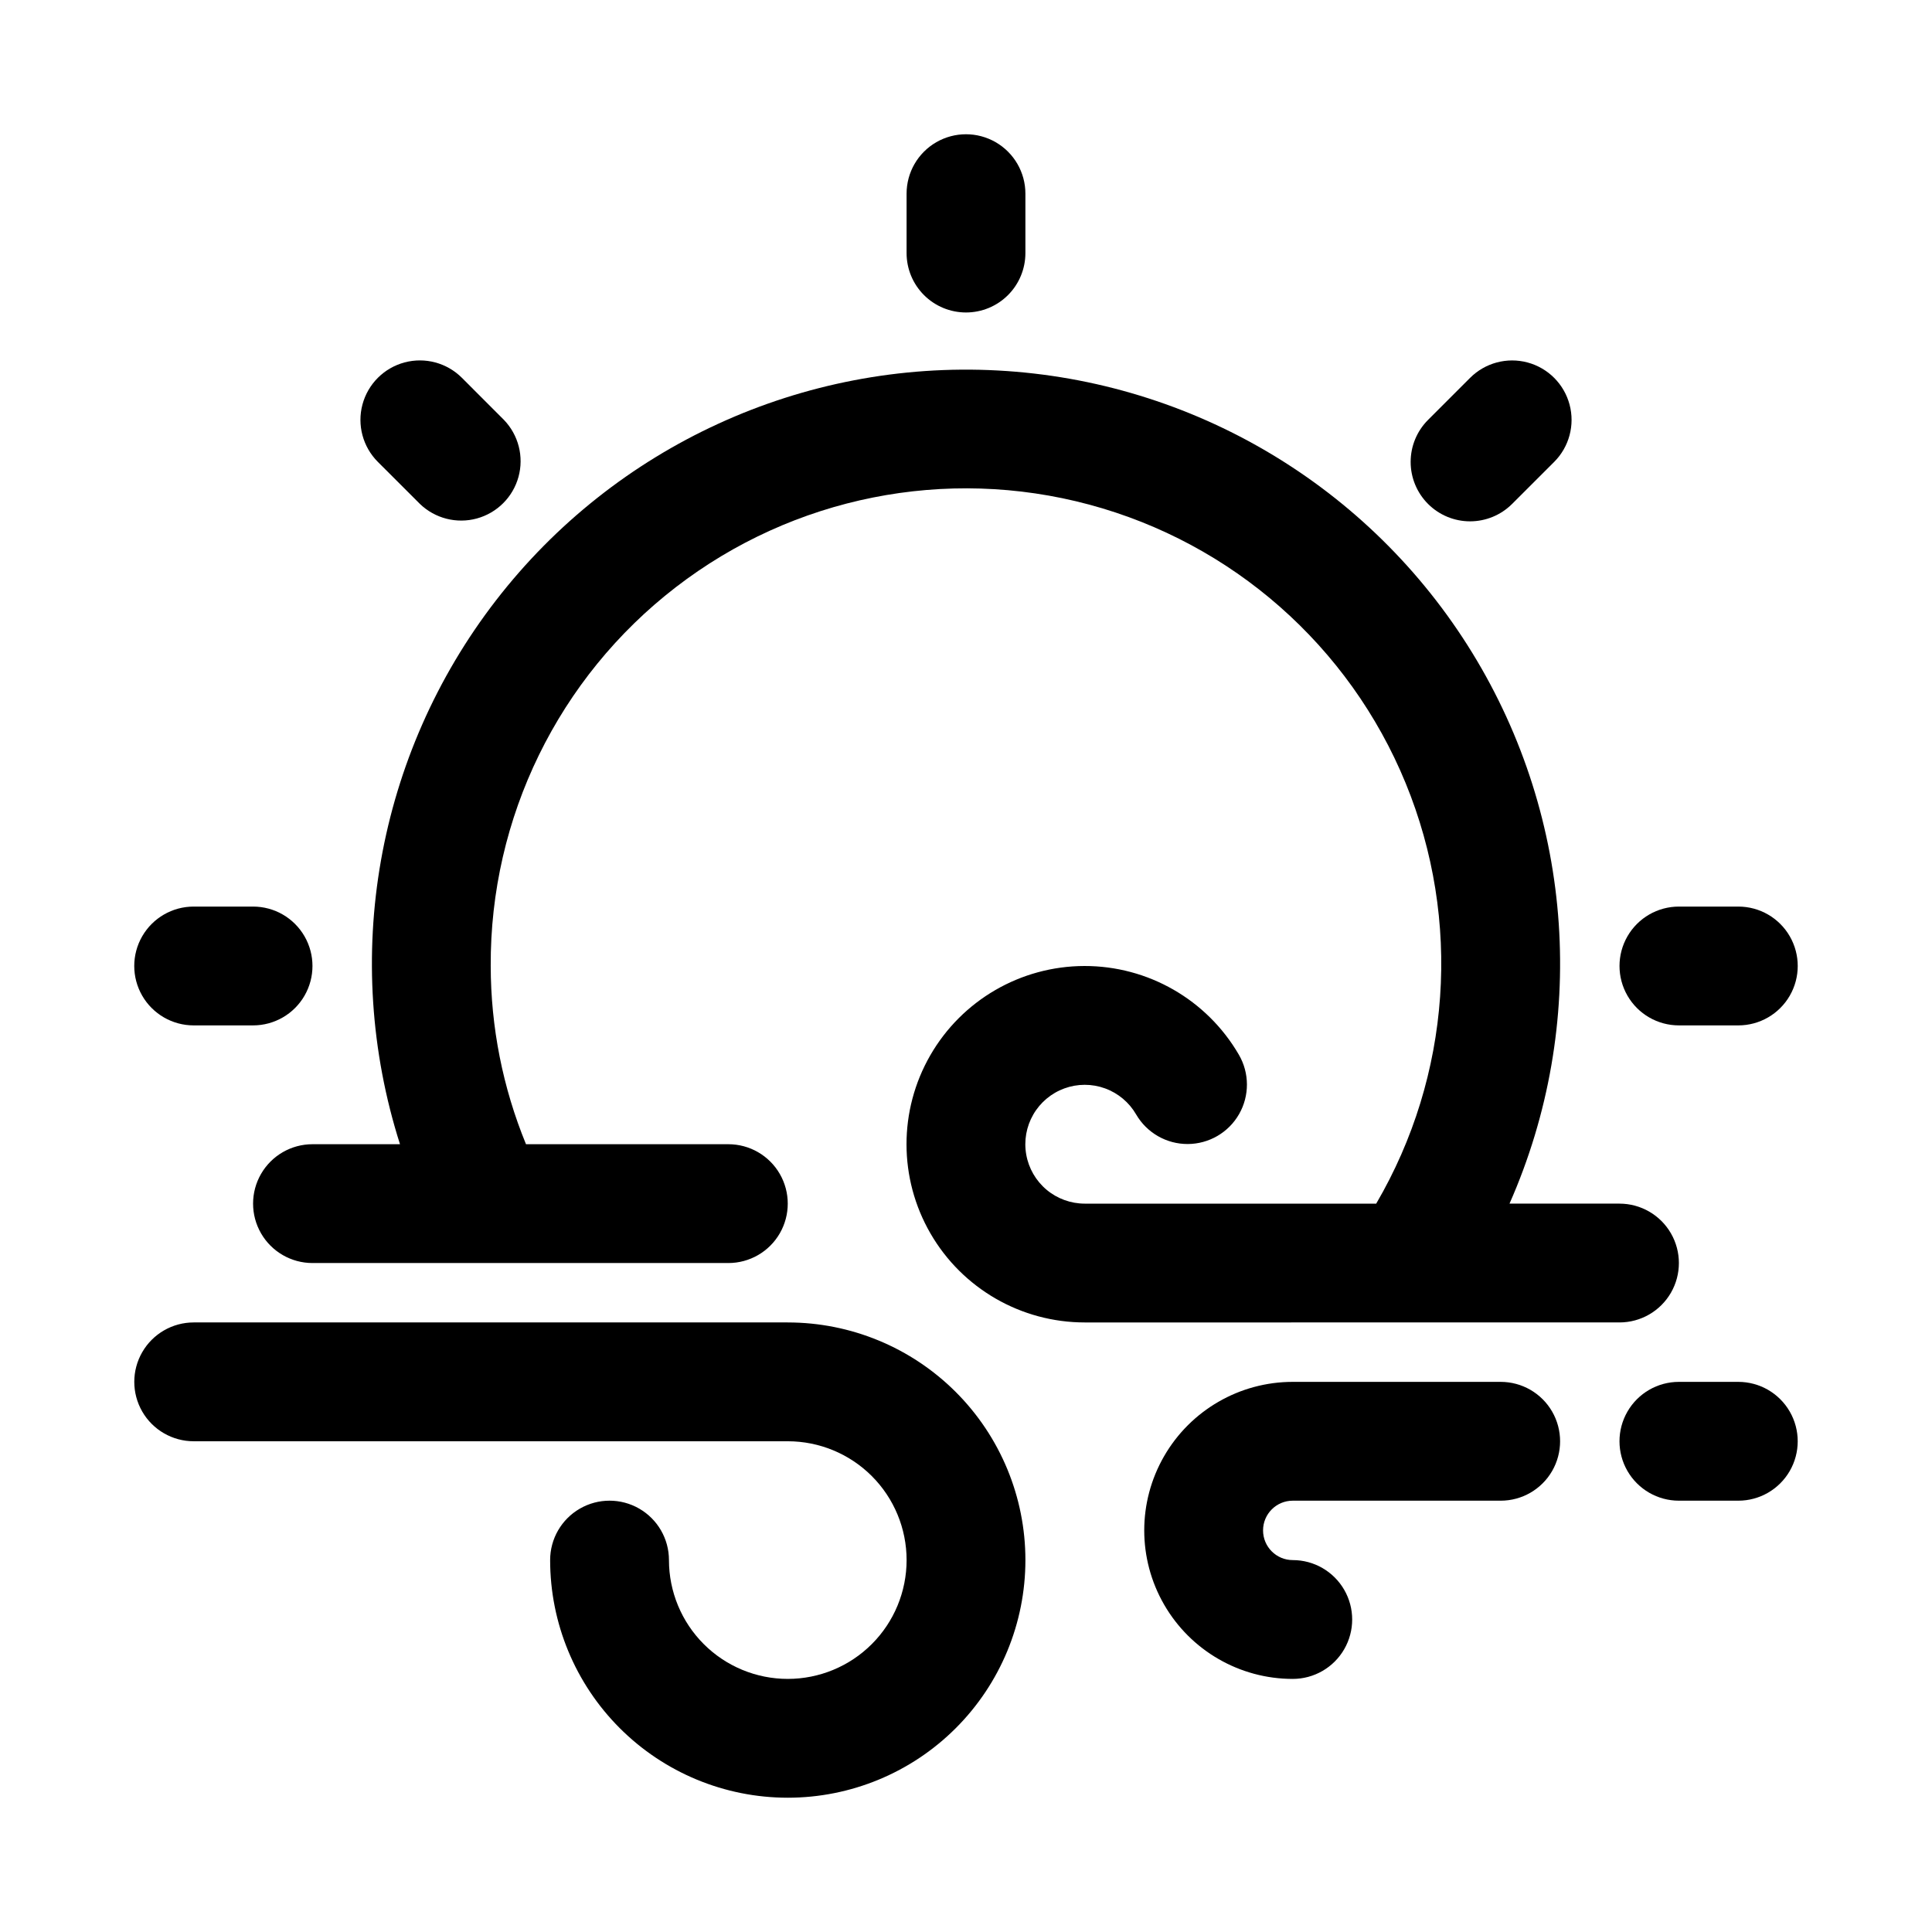
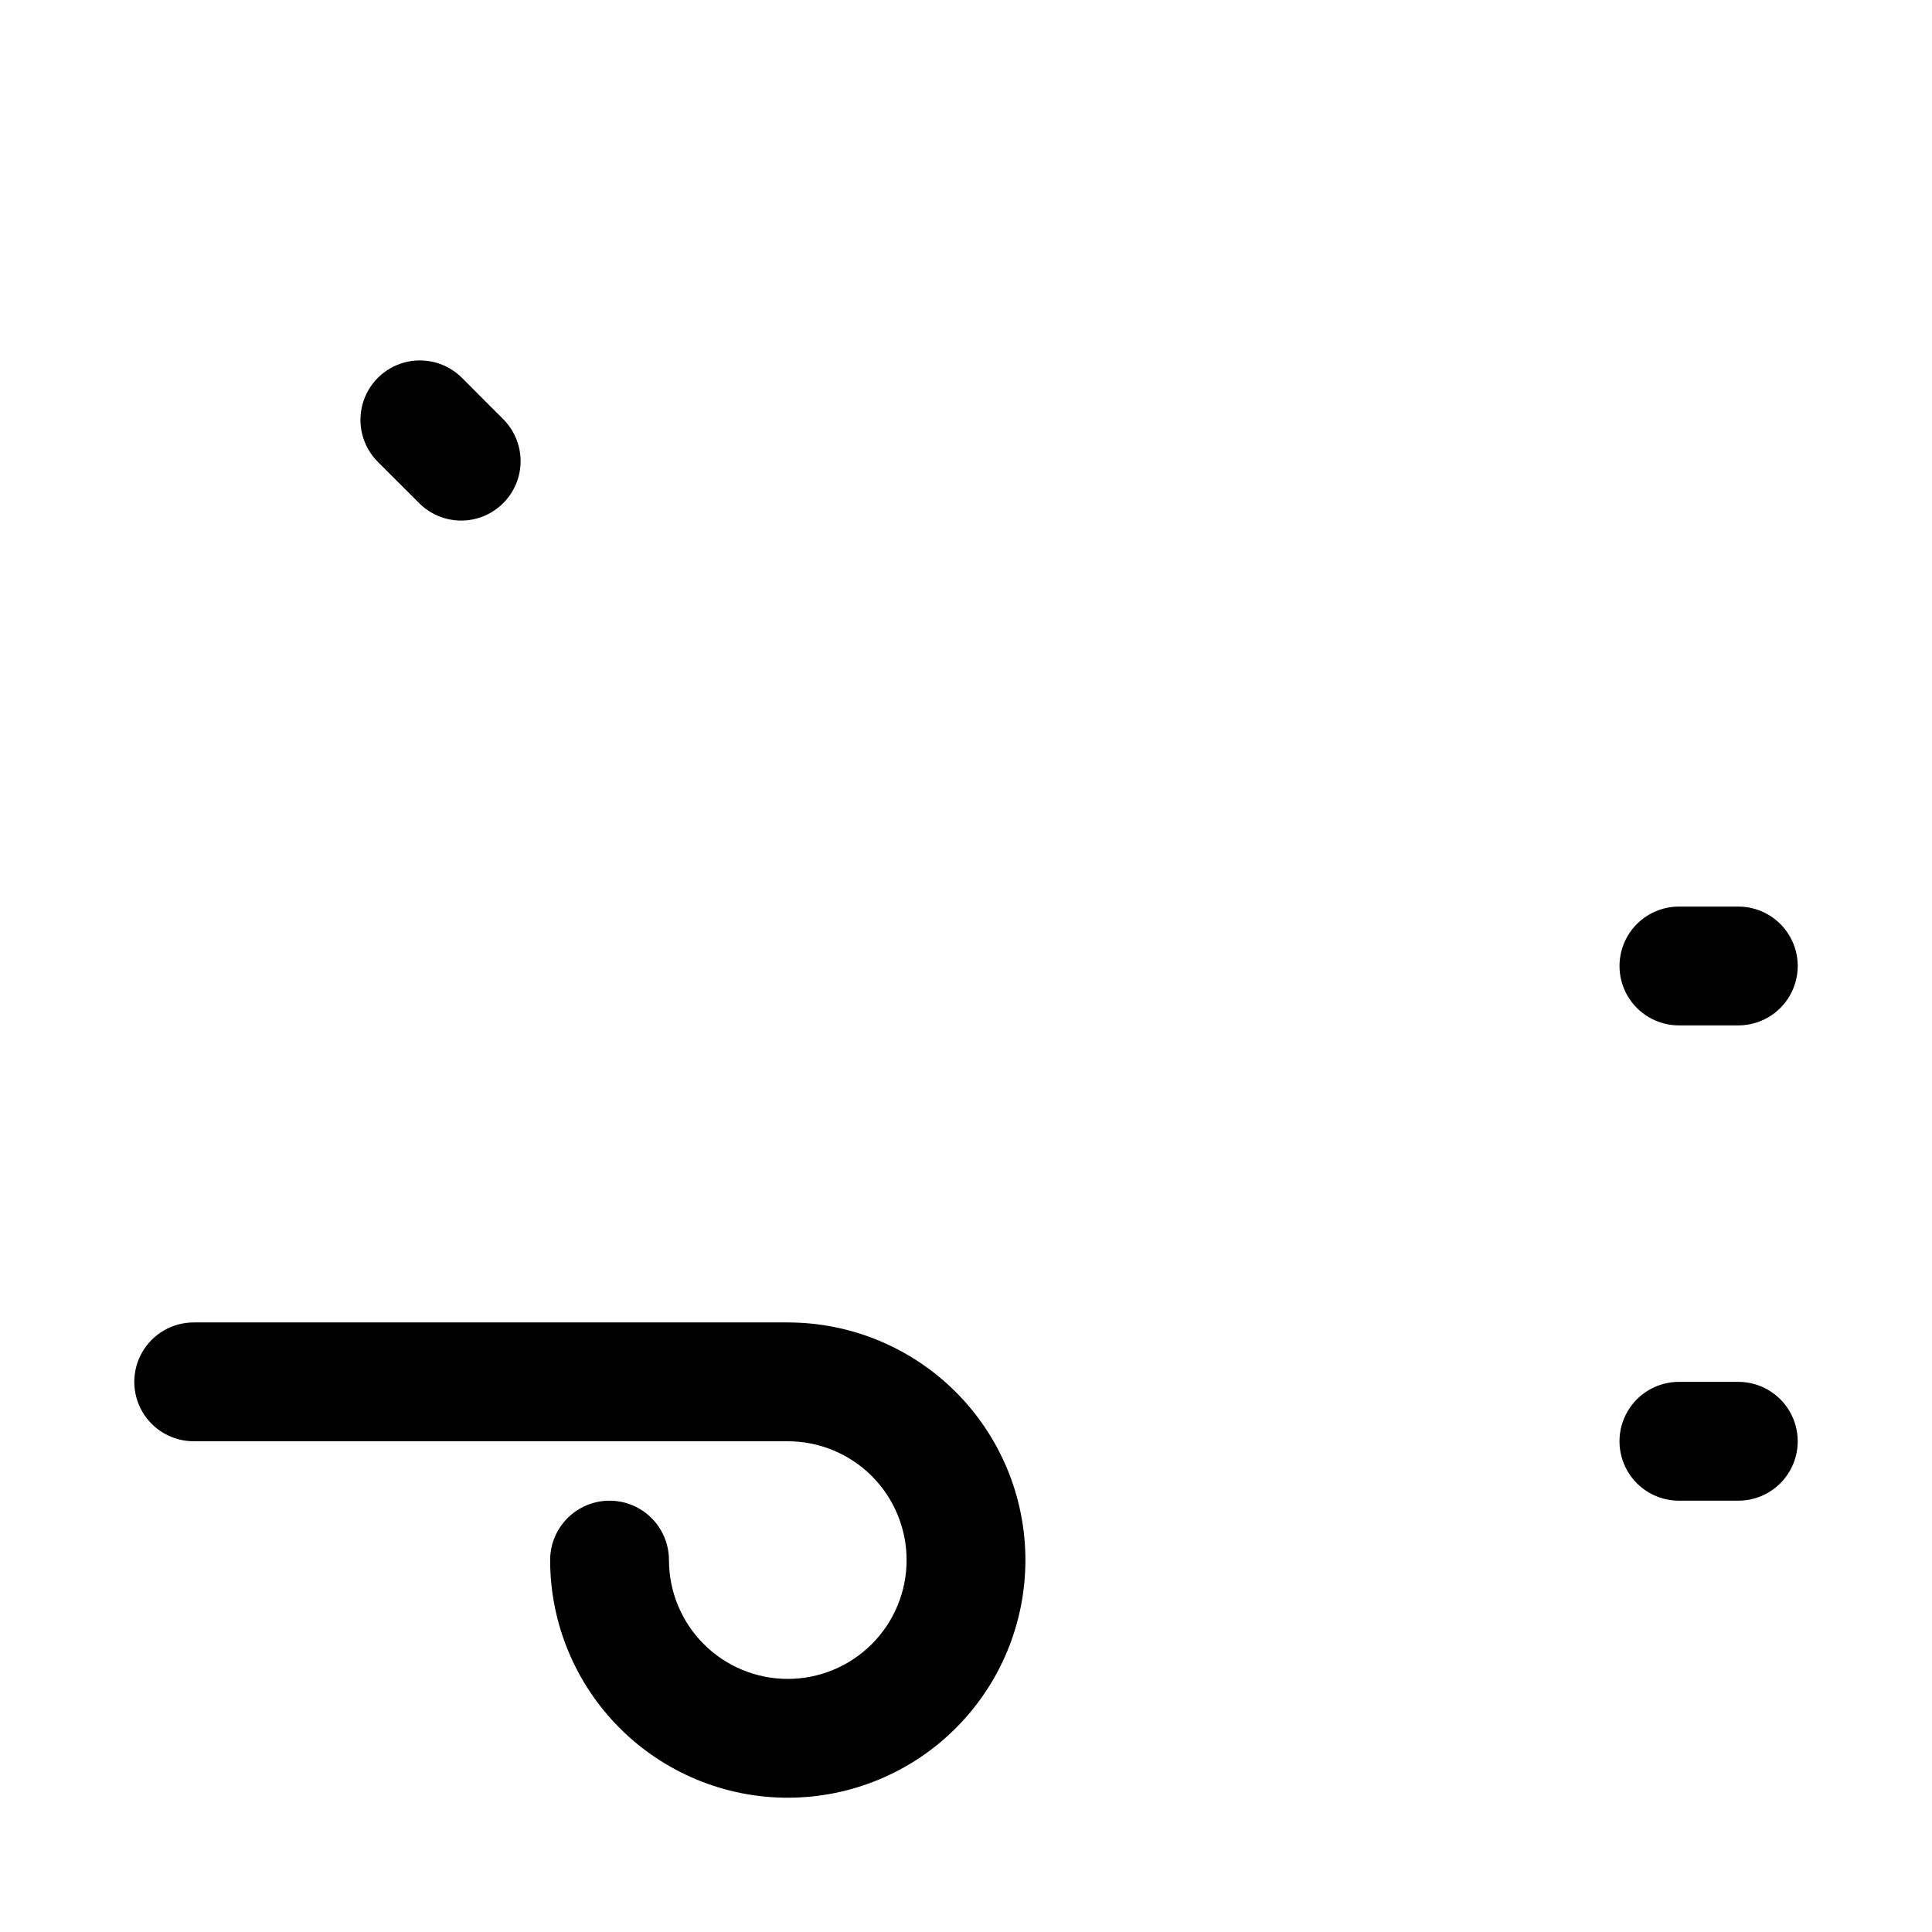
<svg xmlns="http://www.w3.org/2000/svg" fill="#000000" width="800px" height="800px" version="1.1" viewBox="144 144 512 512">
  <g>
    <path d="m352.77 494.46h-157.44c-5.625 0-10.82 3.004-13.633 7.875-2.812 4.871-2.812 10.871 0 15.742s8.008 7.871 13.633 7.871h157.44c8.352 0 16.359 3.32 22.266 9.223 5.906 5.906 9.223 13.914 9.223 22.266s-3.316 16.363-9.223 22.266c-5.906 5.906-13.914 9.223-22.266 9.223s-16.359-3.316-22.266-9.223c-5.902-5.902-9.223-13.914-9.223-22.266 0-5.625-3-10.82-7.871-13.633s-10.871-2.812-15.742 0c-4.875 2.812-7.875 8.008-7.875 13.633 0 16.703 6.637 32.723 18.445 44.531 11.812 11.812 27.828 18.445 44.531 18.445s32.723-6.633 44.531-18.445c11.812-11.809 18.445-27.828 18.445-44.531 0-16.699-6.633-32.719-18.445-44.531-11.809-11.809-27.828-18.445-44.531-18.445z" />
    <path d="m604.67 510.21h-15.746c-5.625 0-10.82 3-13.633 7.871s-2.812 10.875 0 15.746c2.812 4.871 8.008 7.871 13.633 7.871h15.746c5.625 0 10.82-3 13.633-7.871 2.812-4.871 2.812-10.875 0-15.746s-8.008-7.871-13.633-7.871z" />
-     <path d="m400 226.81c4.176 0 8.18-1.656 11.133-4.609 2.949-2.953 4.609-6.957 4.609-11.133v-15.746c0-5.625-3-10.82-7.871-13.633s-10.875-2.812-15.746 0-7.871 8.008-7.871 13.633v15.746c0 4.176 1.66 8.18 4.613 11.133 2.953 2.953 6.957 4.609 11.133 4.609z" />
    <path d="m588.93 415.74h15.746c5.625 0 10.82-3 13.633-7.871s2.812-10.875 0-15.746-8.008-7.871-13.633-7.871h-15.746c-5.625 0-10.82 3-13.633 7.871s-2.812 10.875 0 15.746 8.008 7.871 13.633 7.871z" />
-     <path d="m195.32 415.74h15.746c5.625 0 10.82-3 13.633-7.871s2.812-10.875 0-15.746-8.008-7.871-13.633-7.871h-15.746c-5.625 0-10.82 3-13.633 7.871s-2.812 10.875 0 15.746 8.008 7.871 13.633 7.871z" />
-     <path d="m533.59 282.16c4.176-0.004 8.18-1.664 11.133-4.613l11.145-11.133c3.981-3.981 5.535-9.781 4.078-15.215-1.457-5.438-5.703-9.684-11.137-11.141-5.438-1.457-11.238 0.098-15.219 4.078l-11.133 11.133 0.004-0.004c-2.961 2.953-4.625 6.961-4.625 11.141-0.004 4.18 1.656 8.188 4.609 11.141 2.957 2.957 6.965 4.613 11.145 4.613z" />
    <path d="m255.28 277.54c4 3.859 9.742 5.328 15.102 3.859 5.363-1.473 9.551-5.66 11.023-11.023 1.469-5.359 0-11.102-3.859-15.102l-11.133-11.145c-3.981-3.981-9.781-5.535-15.215-4.078-5.438 1.457-9.684 5.703-11.141 11.141-1.457 5.434 0.098 11.234 4.078 15.215z" />
-     <path d="m517.81 494.46h55.371c5.625 0 10.82-3 13.633-7.871s2.812-10.871 0-15.742-8.008-7.871-13.633-7.871h-29.145c20.891-47.328 17.195-101.9-9.879-145.98-27.078-44.078-74.078-72.047-125.74-74.812-51.656-2.766-101.38 20.023-133 60.957-31.629 40.938-41.129 94.801-25.414 144.09h-23.191c-5.625 0-10.82 3-13.633 7.871-2.812 4.871-2.812 10.875 0 15.746s8.008 7.871 13.633 7.871h110.21c5.625 0 10.82-3 13.633-7.871s2.812-10.875 0-15.746c-2.812-4.871-8.008-7.871-13.633-7.871h-53.625c-6.156-14.988-9.332-31.031-9.352-47.23-0.195-39.277 17.941-76.395 49.047-100.38s71.617-32.082 109.55-21.898c37.934 10.18 68.945 37.473 83.863 73.805 14.922 36.332 12.035 77.543-7.797 111.45h-77.223c-3.703 0-7.289-1.301-10.129-3.676-2.836-2.379-4.746-5.68-5.391-9.324-0.648-3.648 0.012-7.402 1.863-10.609 1.848-3.207 4.769-5.66 8.25-6.93 3.477-1.266 7.293-1.27 10.77-0.004 3.481 1.266 6.402 3.719 8.254 6.926 2.832 4.859 8.043 7.84 13.668 7.816 5.625-0.023 10.809-3.043 13.602-7.926s2.769-10.887-0.062-15.746c-8.473-14.582-24.078-23.539-40.941-23.504-16.863 0.035-32.43 9.059-40.84 23.676-8.41 14.617-8.391 32.613 0.059 47.207 8.445 14.598 24.031 23.586 40.898 23.578z" />
-     <path d="m541.7 510.21h-55.105c-14.062 0-27.055 7.5-34.086 19.68-7.031 12.18-7.031 27.184 0 39.359 7.031 12.18 20.023 19.68 34.086 19.68 5.625 0 10.824-3 13.637-7.871 2.812-4.871 2.812-10.871 0-15.742s-8.012-7.875-13.637-7.875c-4.348 0-7.871-3.523-7.871-7.871s3.523-7.871 7.871-7.871h55.105c5.625 0 10.82-3 13.633-7.871 2.812-4.871 2.812-10.875 0-15.746s-8.008-7.871-13.633-7.871z" />
  </g>
</svg>